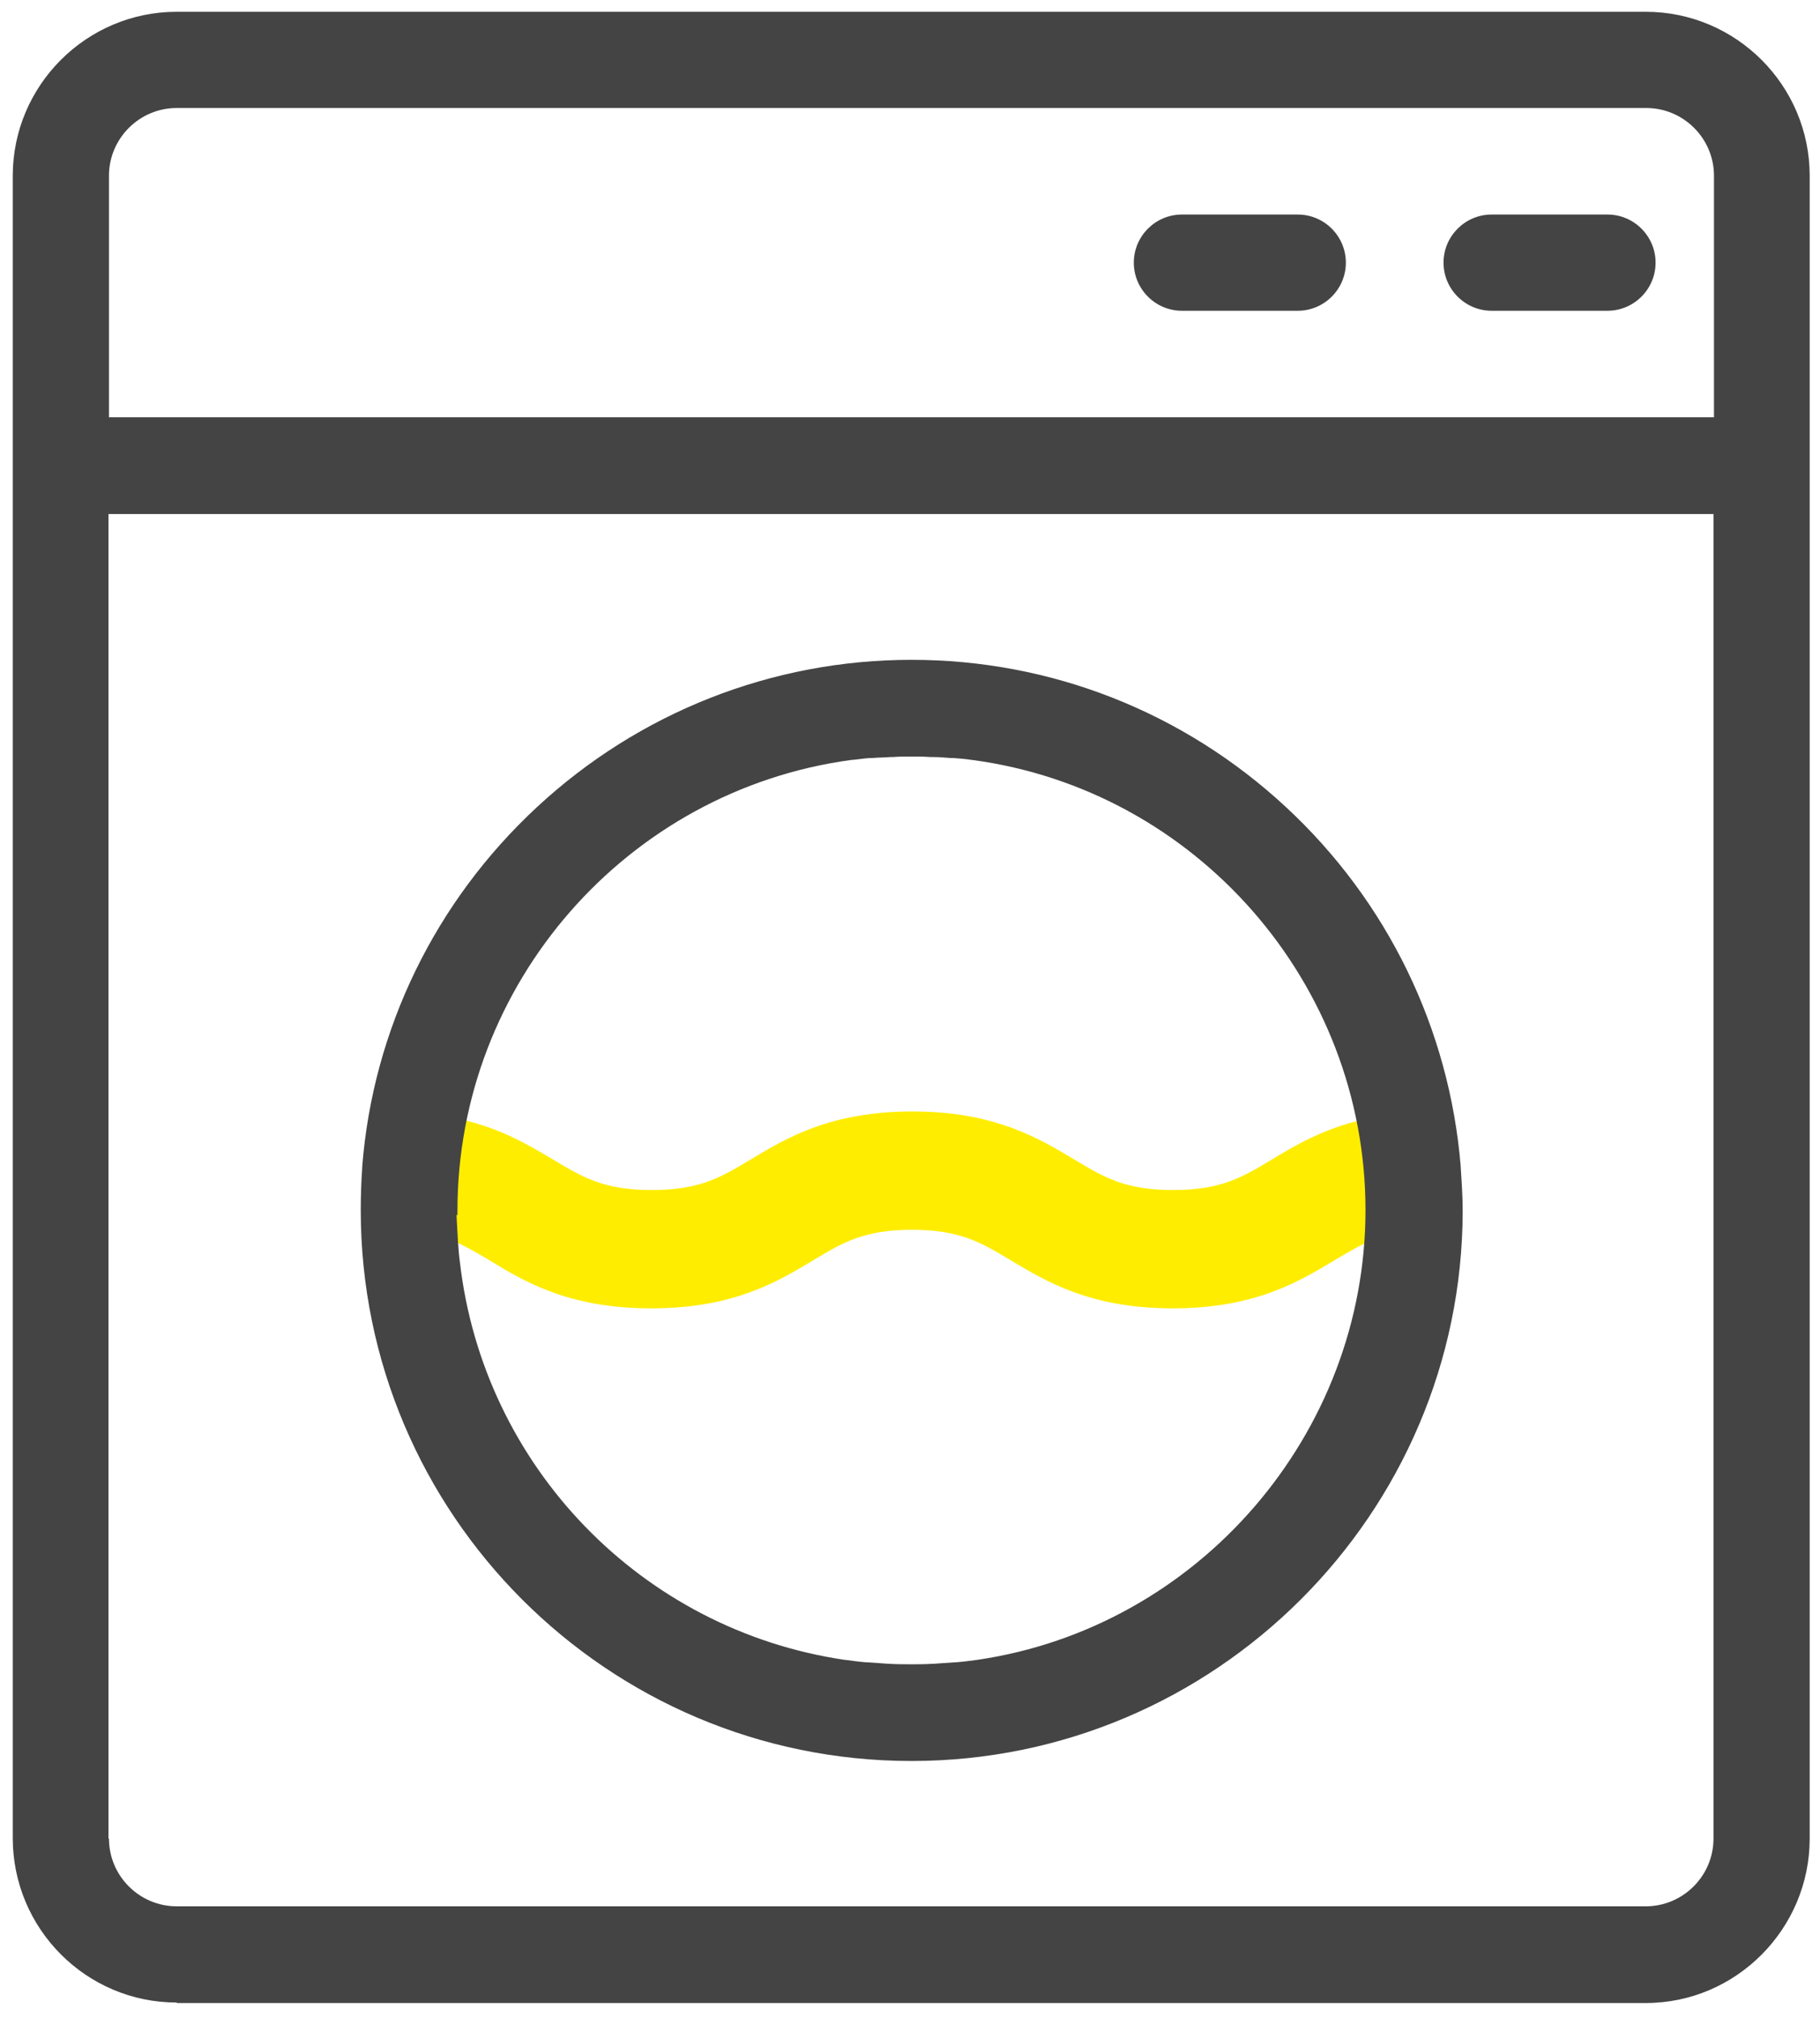
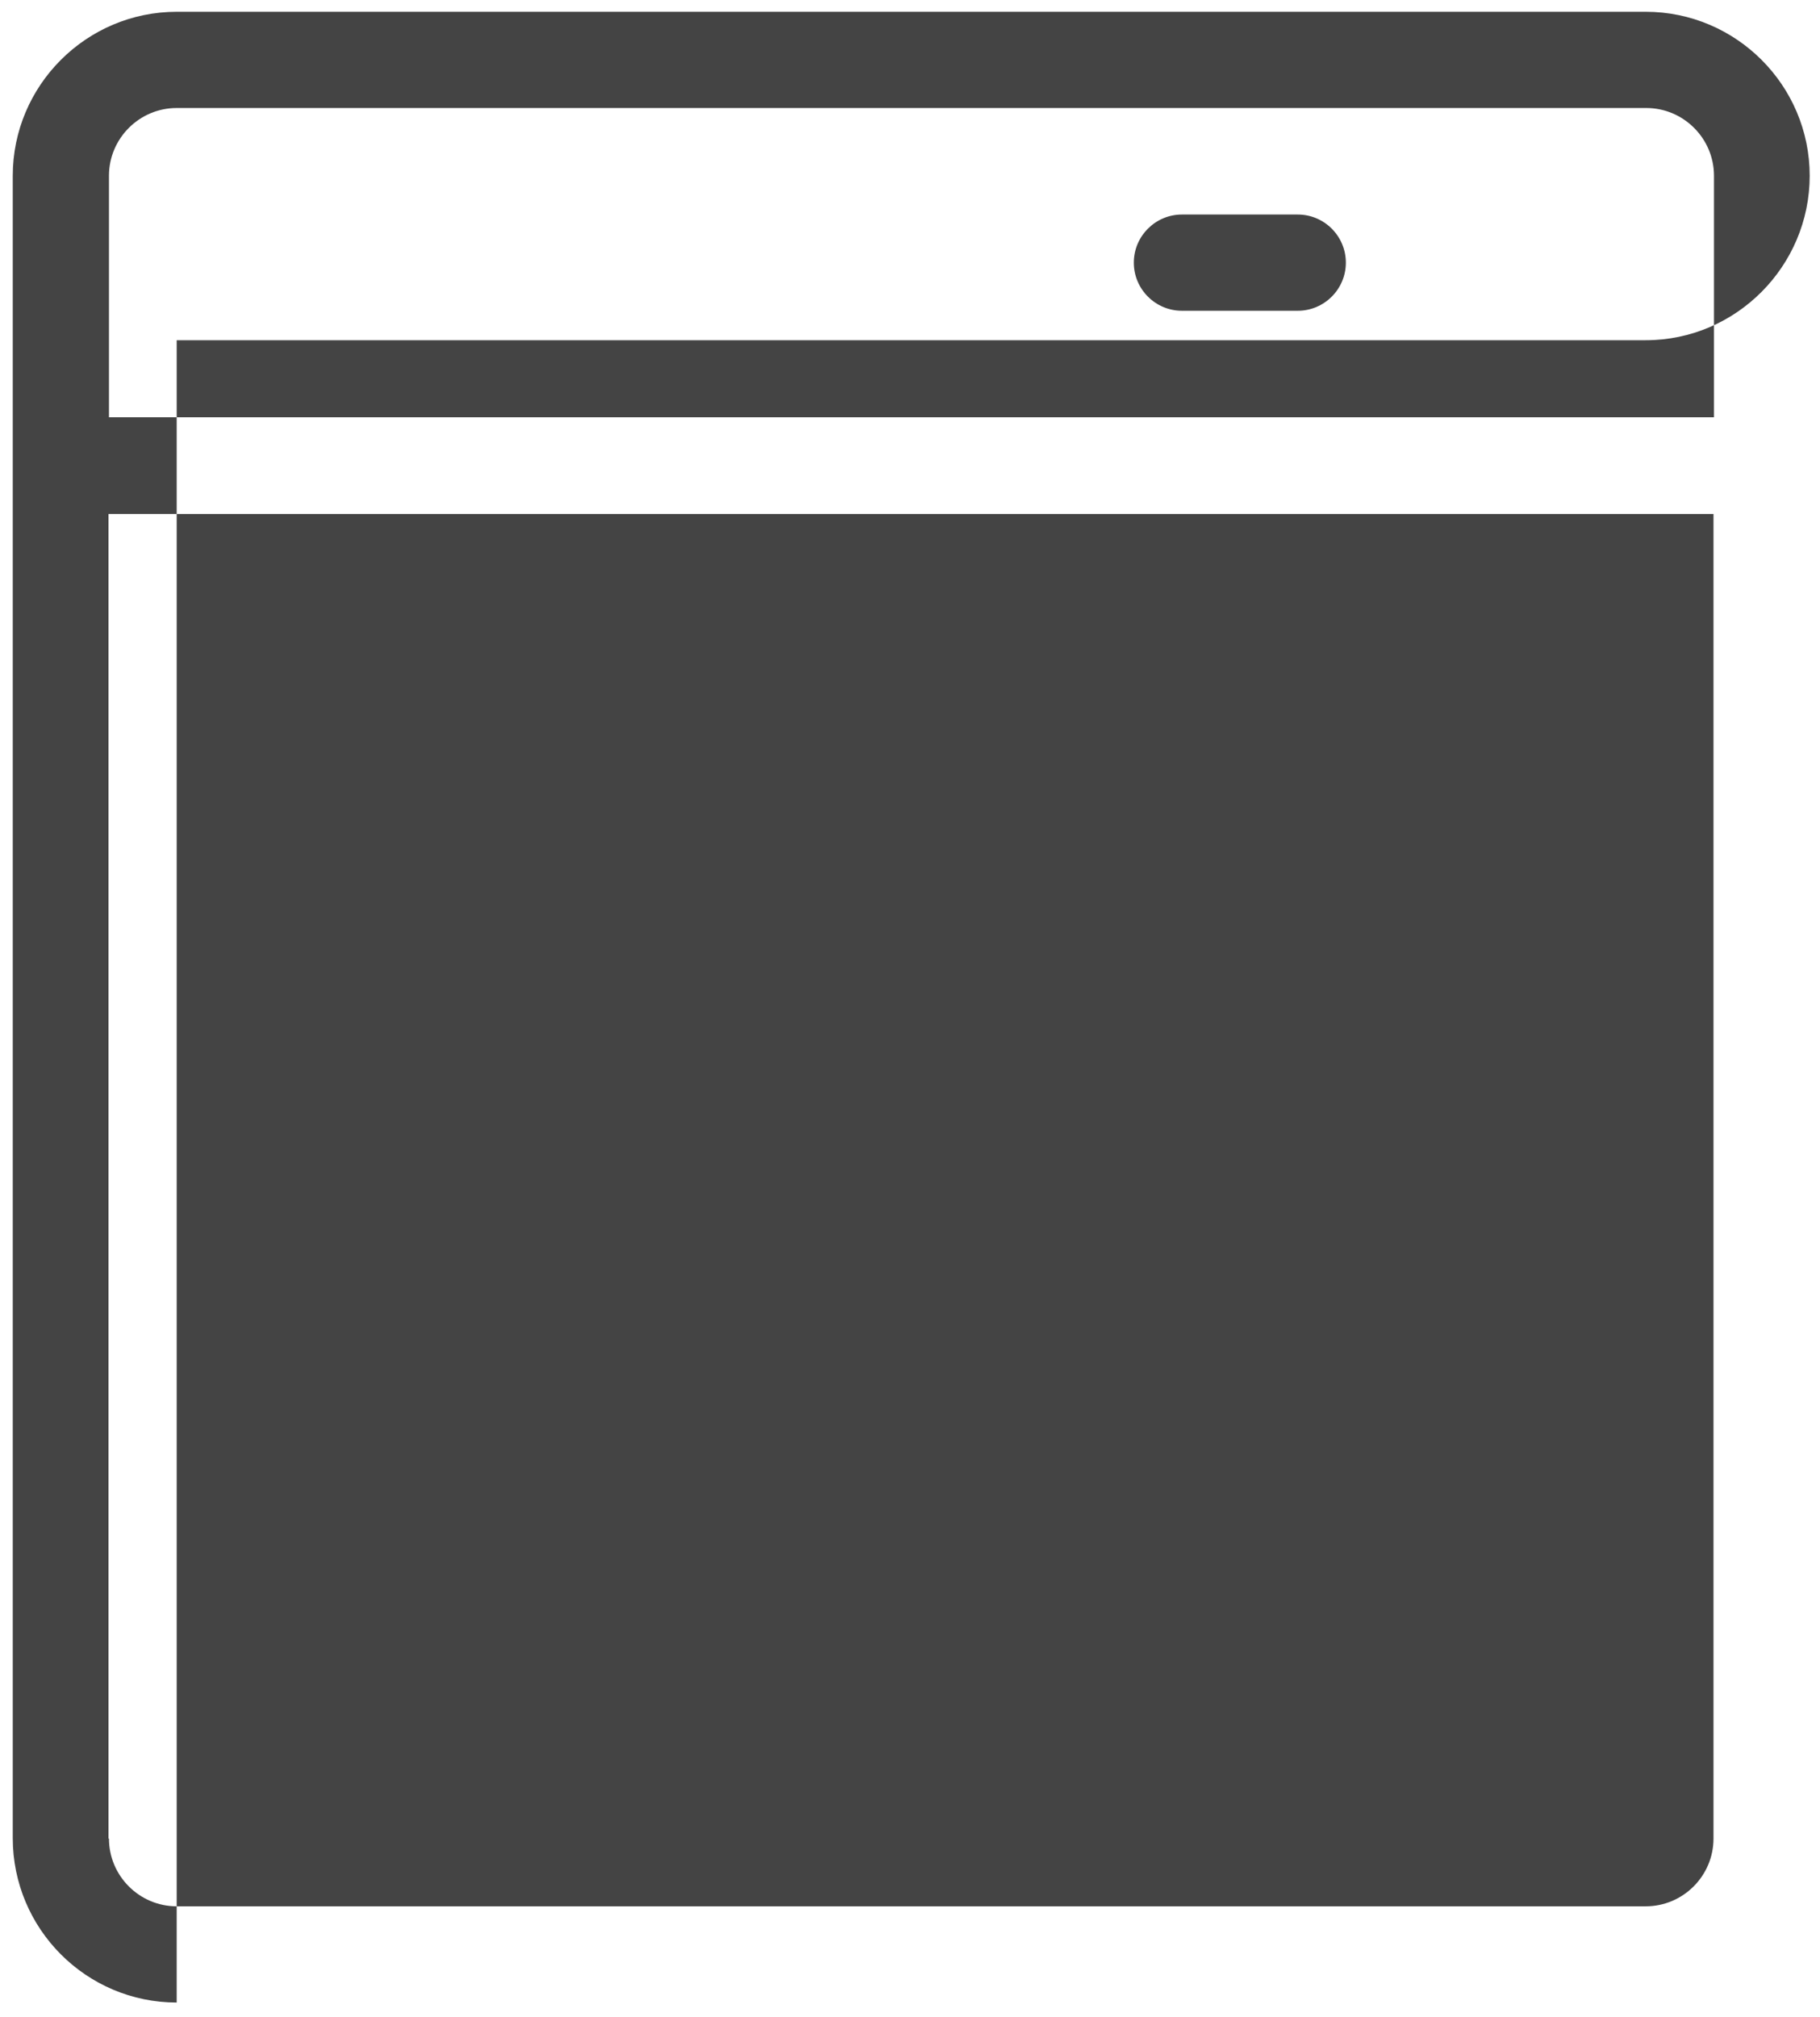
<svg xmlns="http://www.w3.org/2000/svg" version="1.1" id="Ebene_1" x="0px" y="0px" viewBox="0 0 370.8 410.9" style="enable-background:new 0 0 370.8 410.9;" xml:space="preserve">
  <style type="text/css">
	.st0{fill:#444444;}
	.st1{fill:#FFED00;}
</style>
  <path class="st0" d="M240.8,63.3c-5.4,0-9.8-4.4-9.8-9.8s4.4-9.8,9.8-9.8h23.6c5.4,0,9.8,4.4,9.8,9.8s-4.4,9.8-9.8,9.8H240.8z" />
  <g>
    <path class="st1" d="M91.8,246.5c0,2.1,0.1,4.1,0.2,6.1c2.6,1.1,5,2.5,7.7,4.1c7.2,4.4,16.2,9.8,33,9.8c16.7,0,25.7-5.4,33-9.8   c6-3.6,10.3-6.2,20.1-6.2s14.1,2.6,20.1,6.2c7.2,4.3,16.2,9.8,33,9.8c16.7,0,25.7-5.4,33-9.8c2.7-1.6,5-3,7.7-4.1l-1.7-24.6   c-8.3,1.9-14,5.3-18.8,8.2c-6,3.6-10.3,6.2-20.1,6.2s-14.1-2.6-20.1-6.2c-7.2-4.3-16.2-9.8-33-9.8c-16.7,0-25.7,5.4-33,9.8   c-6,3.6-10.3,6.2-20.1,6.2s-14.1-2.6-20.1-6.2c-4.9-2.9-10.5-6.3-18.8-8.2L91.8,246.5z" />
    <path class="st1" d="M279.7,246.5" />
-     <path class="st1" d="M279.7,246.5" />
  </g>
-   <path class="st0" d="M303.9,63.3c-5.4,0-9.8-4.4-9.8-9.8s4.4-9.8,9.8-9.8h23.6c5.4,0,9.8,4.4,9.8,9.8s-4.4,9.8-9.8,9.8H303.9z" />
  <path class="st0" d="M185.7,358.7c-61.9,0-112.2-50.3-112.2-112.2c0-2.9,0.1-5.8,0.3-8.7v-0.2c2.2-28,14.9-54,35.6-73.2  c20.8-19.3,47.9-30,76.3-30s55.4,10.6,76.3,30c20.7,19.2,33.3,45.2,35.6,73.2v0.1v0.1c0.2,3,0.4,6,0.4,8.9  C297.9,308.3,247.6,358.7,185.7,358.7z M93.3,252.8c0.1,1.4,0.2,2.9,0.4,4.3c4.8,41.6,37,74.9,78.4,81h0.1c1.5,0.2,2.9,0.4,4.3,0.5  h0.2c1.5,0.1,2.9,0.2,4.3,0.3h0.1c1.6,0.1,3.1,0.1,4.5,0.1s2.9,0,4.4-0.1h0.2c1.4-0.1,2.8-0.2,4.3-0.3h0.2c1.4-0.1,2.9-0.3,4.4-0.5  c45.1-6.6,79.1-46,79.1-91.6c0-46.2-34.5-85.6-80.1-91.7H198c-1.2-0.2-2.5-0.3-3.8-0.4h-0.5c-1.3-0.1-2.5-0.2-3.7-0.2h-0.5  c-1.4-0.1-2.7-0.1-3.8-0.1c-1.2,0-2.4,0-3.8,0.1h-0.5c-1.2,0.1-2.4,0.1-3.7,0.2h-0.5c-1.3,0.1-2.5,0.3-3.7,0.4h-0.1  c-45.7,6.2-80.2,45.6-80.2,91.8c0,0.3,0,0.7,0,1l-0.2-0.2L93.3,252.8z" />
-   <path class="st0" d="M36,407.9c-18.4,0-33.4-15-33.4-33.5V35.8c0-18.4,15-33.4,33.4-33.4h299.3c18.4,0,33.4,15,33.4,33.4v338.7  c0,18.4-15,33.5-33.4,33.5H36V407.9z M22.2,374.5c0,7.6,6.2,13.8,13.8,13.8h299.3c7.6,0,13.8-6.2,13.8-13.8V104.7h-327v269.8H22.2z   M36,22c-7.6,0-13.8,6.2-13.8,13.8V85h327V35.8c0-7.6-6.2-13.8-13.8-13.8H36z" />
+   <path class="st0" d="M36,407.9c-18.4,0-33.4-15-33.4-33.5V35.8c0-18.4,15-33.4,33.4-33.4h299.3c18.4,0,33.4,15,33.4,33.4c0,18.4-15,33.5-33.4,33.5H36V407.9z M22.2,374.5c0,7.6,6.2,13.8,13.8,13.8h299.3c7.6,0,13.8-6.2,13.8-13.8V104.7h-327v269.8H22.2z   M36,22c-7.6,0-13.8,6.2-13.8,13.8V85h327V35.8c0-7.6-6.2-13.8-13.8-13.8H36z" />
</svg>